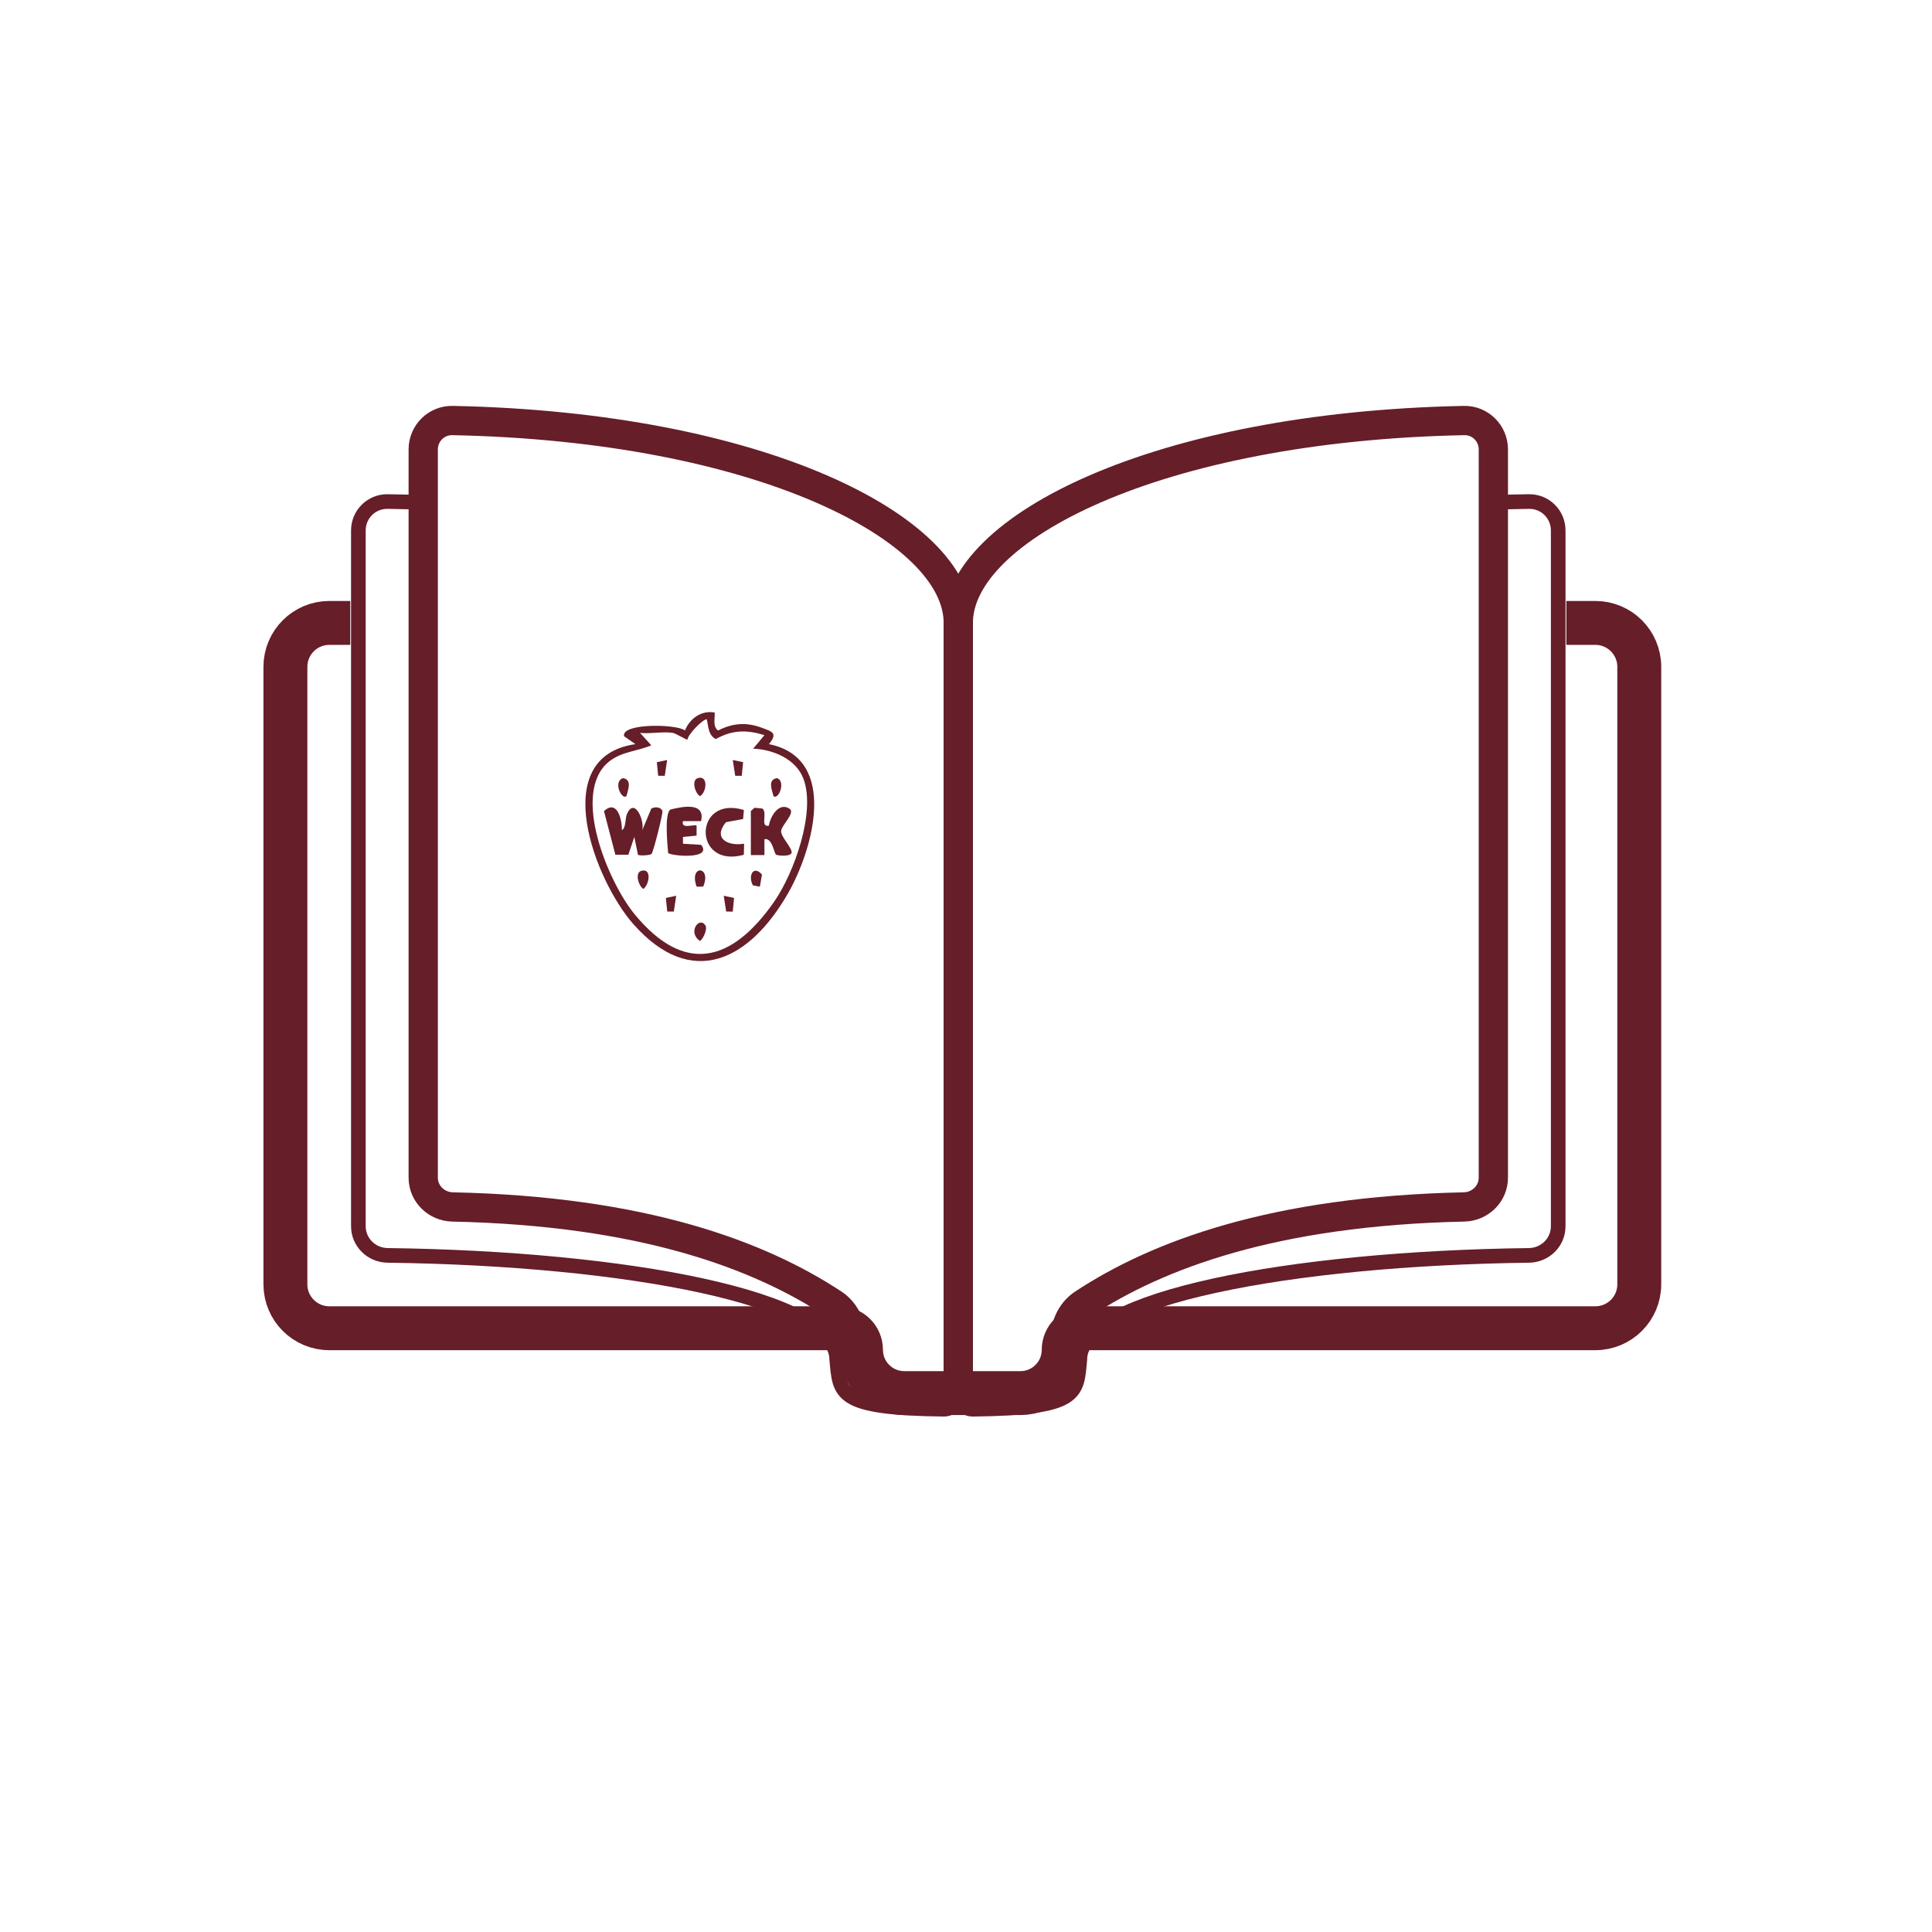
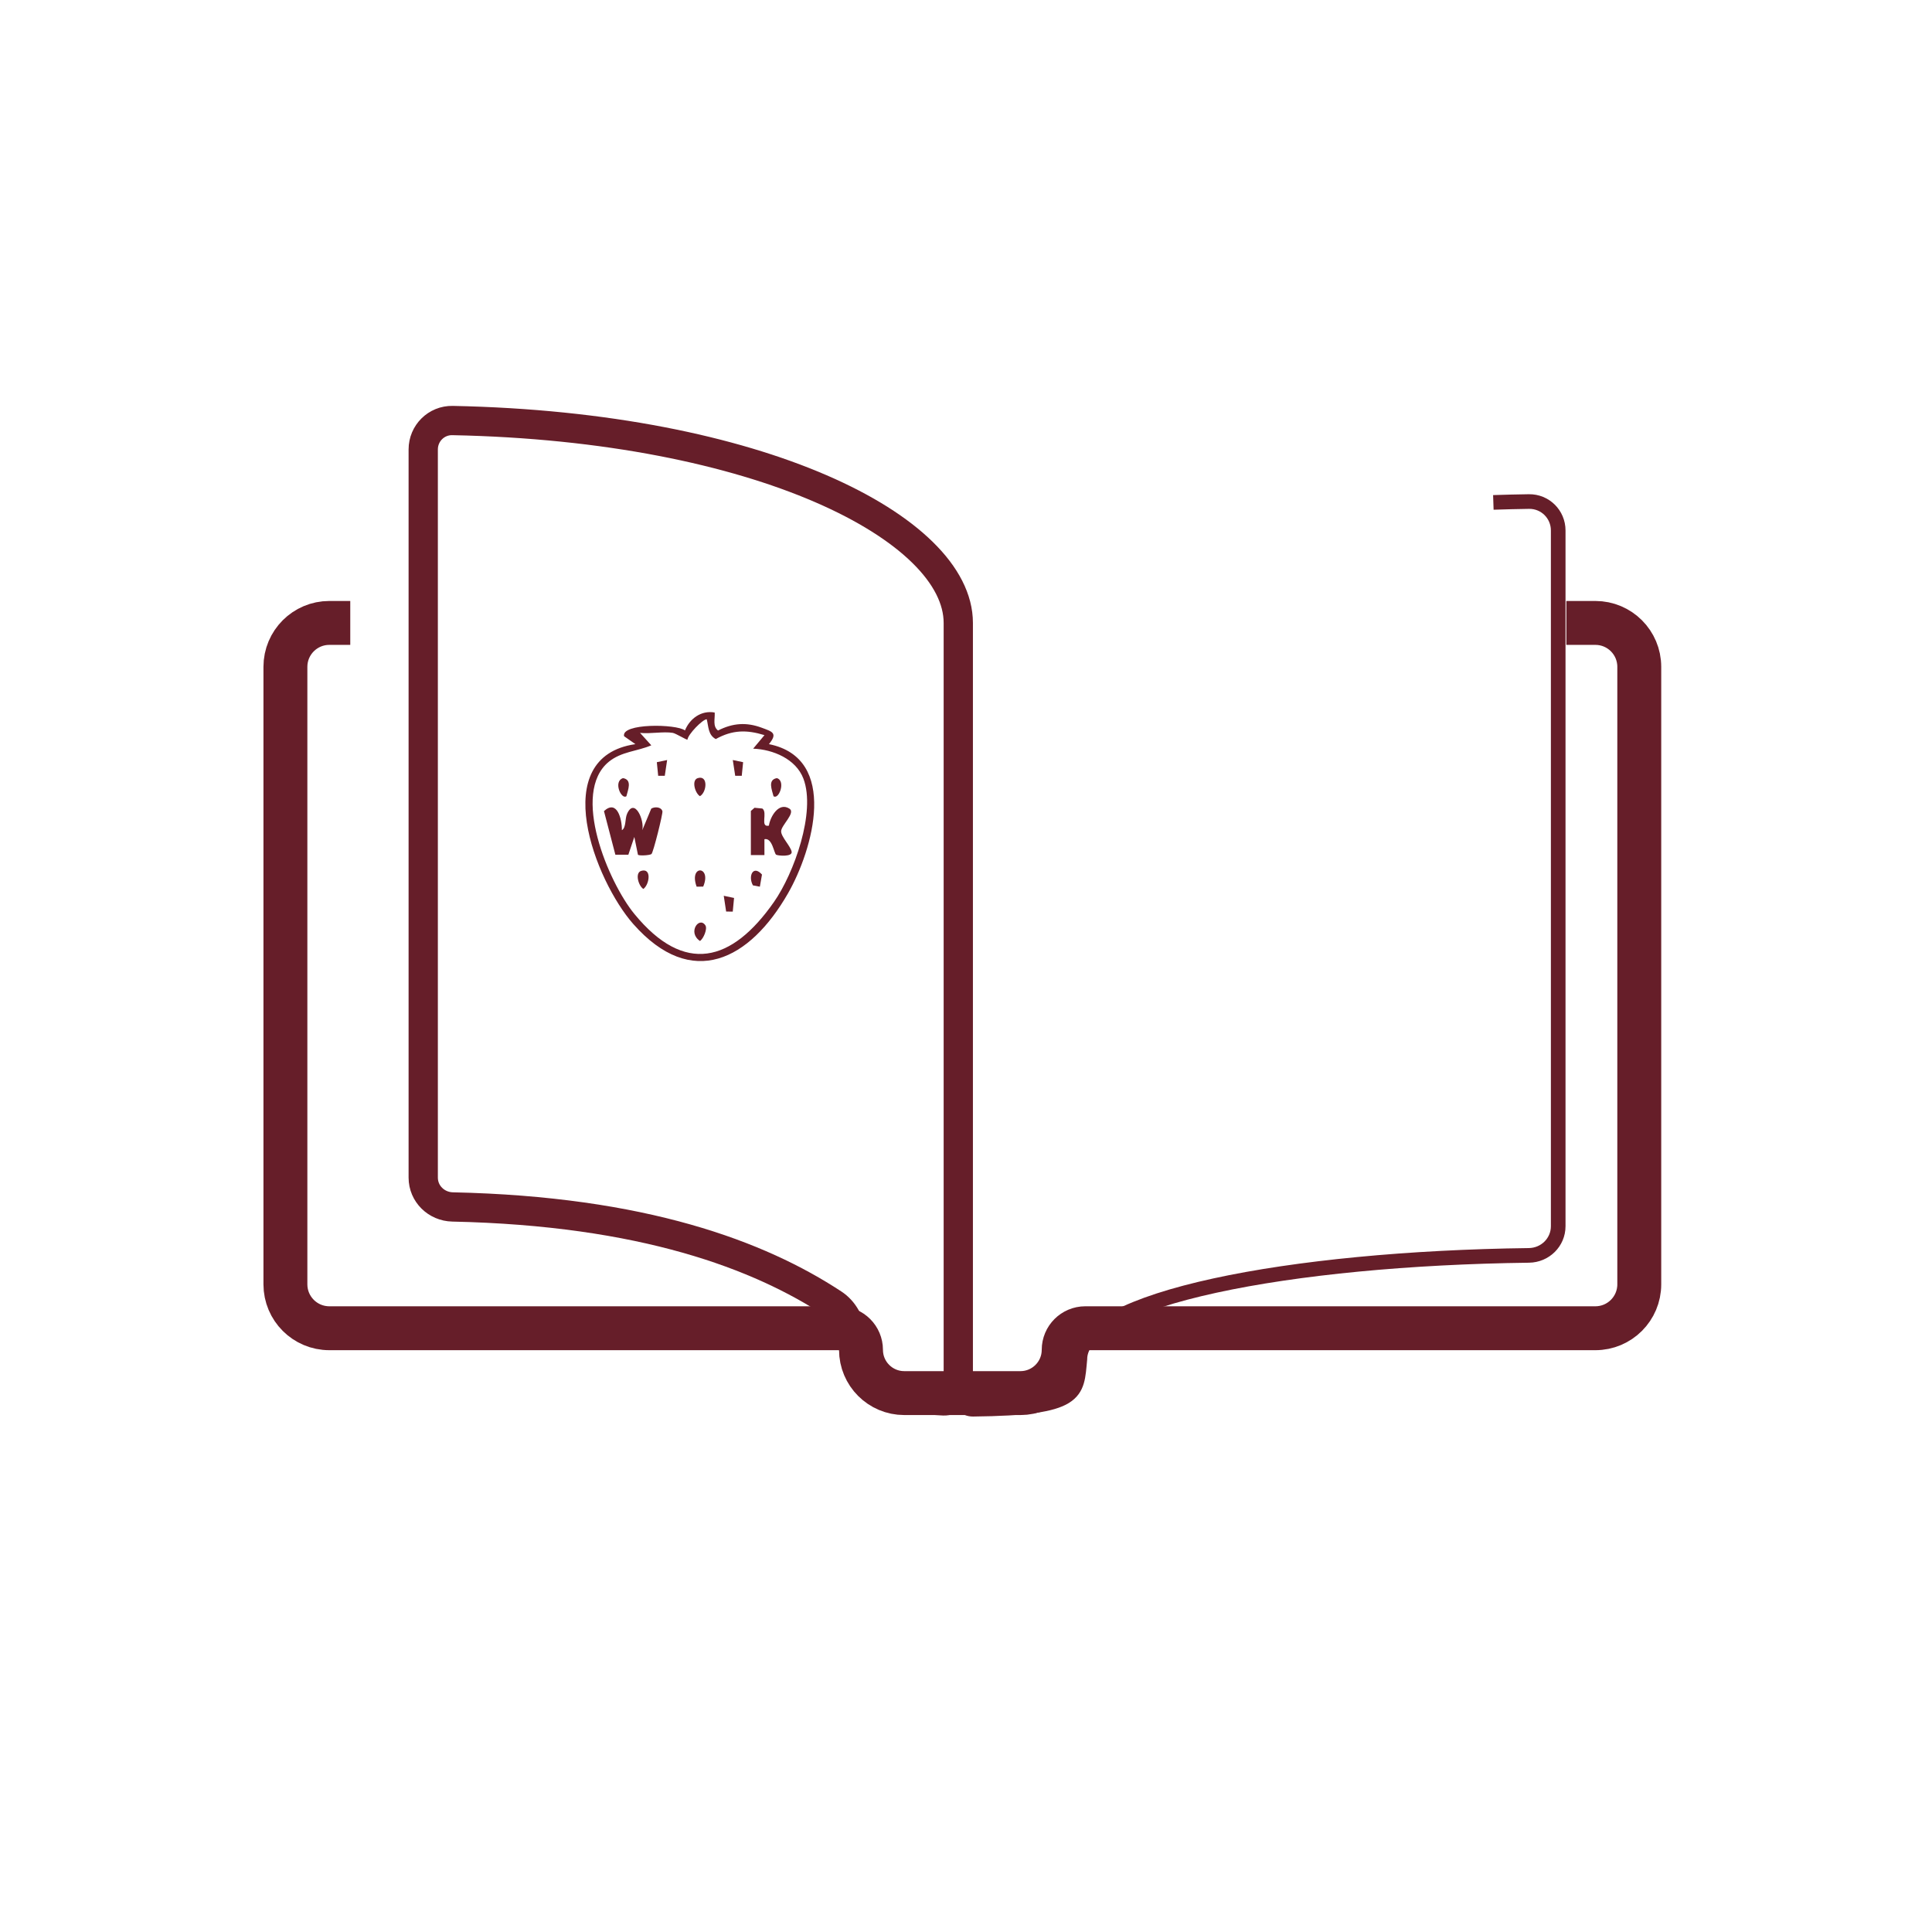
<svg xmlns="http://www.w3.org/2000/svg" fill="none" viewBox="0 0 132 132" height="132" width="132">
  <rect fill="white" height="132" width="132" />
  <path fill="#661E29" d="M48.83 48.681C48.861 49.104 48.676 49.624 49.059 49.911C50.058 49.401 50.991 49.33 52.039 49.719C52.76 49.988 53.162 50.075 52.537 50.842C57.339 51.806 55.536 58.074 53.839 61.035C51.229 65.587 47.269 67.664 43.265 63.129C40.665 60.182 37.363 51.72 43.413 50.842L42.64 50.301C42.421 49.404 46.205 49.453 46.799 49.905C47.127 49.098 47.909 48.517 48.824 48.681H48.83ZM45.97 50.072C45.312 49.964 44.418 50.152 43.729 50.072L44.499 50.922C43.534 51.336 42.464 51.343 41.602 52.041C38.977 54.178 41.586 60.303 43.339 62.439C46.765 66.622 50.005 65.744 52.883 61.62C54.244 59.672 55.753 55.483 54.893 53.204C54.383 51.853 52.812 51.203 51.458 51.151L52.231 50.227C51.016 49.852 50.042 49.862 48.904 50.495C48.373 50.214 48.413 49.636 48.286 49.141C48.002 49.148 47.003 50.174 46.969 50.536C46.926 50.57 46.162 50.103 45.967 50.072H45.97Z" />
  <path fill="#661E29" d="M42.492 56.719C42.786 56.546 42.693 55.937 42.842 55.603C43.349 54.459 44.044 56.036 43.883 56.719L44.496 55.248C44.731 55.102 45.176 55.124 45.259 55.427C45.3 55.572 44.632 58.268 44.508 58.352C44.372 58.444 43.679 58.478 43.587 58.401L43.339 57.183L42.931 58.398H42.044L41.265 55.417C42.158 54.598 42.498 55.956 42.489 56.719H42.492Z" />
  <path fill="#661E29" d="M51.304 55.405L51.551 55.189L52.086 55.241C52.473 55.513 51.898 56.546 52.534 56.41C52.618 55.813 53.199 54.778 53.935 55.248C54.386 55.535 53.366 56.388 53.369 56.8C53.369 57.174 54.015 57.814 54.087 58.188C54.158 58.562 53.14 58.469 53.026 58.395C52.881 58.302 52.766 57.217 52.228 57.337V58.42H51.301V55.405H51.304Z" />
-   <path fill="#661E29" d="M47.903 56.101H46.666C46.49 56.694 47.47 56.283 47.593 56.41V57.093L46.663 57.183V57.647L47.903 57.721C48.716 58.751 45.791 58.482 45.649 58.275C45.602 57.684 45.386 55.637 45.797 55.312C46.647 55.099 48.202 54.784 47.899 56.101H47.903Z" />
-   <path fill="#661E29" d="M50.824 55.34L50.772 55.956L49.6 56.175C48.694 57.263 49.693 57.829 50.84 57.644L50.821 58.401C47.318 59.375 47.374 54.301 50.821 55.34H50.824Z" />
  <path fill="#661E29" d="M47.671 53.164C48.397 52.938 48.298 54.128 47.822 54.397C47.485 54.193 47.229 53.303 47.671 53.164Z" />
  <path fill="#661E29" d="M50.679 53.006L50.231 53.003L50.067 51.927L50.772 52.075L50.679 53.006Z" />
  <path fill="#661E29" d="M42.798 54.4C42.446 54.654 41.877 53.377 42.569 53.164C43.215 53.278 42.9 53.977 42.798 54.4Z" />
  <path fill="#661E29" d="M43.806 59.502C44.536 59.276 44.378 60.423 43.958 60.736C43.621 60.531 43.364 59.638 43.806 59.502Z" />
-   <path fill="#661E29" d="M46.199 61.202L46.038 62.278L45.587 62.281L45.494 61.351L46.199 61.202Z" />
  <path fill="#661E29" d="M48.196 63.227C48.345 63.456 48.073 64.124 47.825 64.291C46.95 63.701 47.779 62.578 48.196 63.227Z" />
  <path fill="#661E29" d="M45.581 51.927L45.42 53.003L44.969 53.006L44.876 52.075L45.581 51.927Z" />
  <path fill="#661E29" d="M52.849 54.4C52.747 53.977 52.429 53.278 53.078 53.164C53.706 53.349 53.214 54.663 52.849 54.4Z" />
  <path fill="#661E29" d="M48.045 60.575L47.596 60.581C47.043 59.057 48.654 59.143 48.045 60.575Z" />
  <path fill="#661E29" d="M51.916 60.581L51.443 60.491C51.093 59.864 51.455 59.069 52.061 59.752L51.916 60.581Z" />
  <path fill="#661E29" d="M50.064 62.285L49.612 62.278L49.449 61.202L50.153 61.351L50.064 62.285Z" />
  <path stroke-width="3" stroke="#661E29" d="M23.931 42.56H22.5C20.843 42.56 19.5 43.903 19.5 45.56V87.749C19.5 89.406 20.843 90.749 22.5 90.749H57.349C58.165 90.749 58.826 91.41 58.826 92.226C58.826 93.857 60.149 95.18 61.78 95.18H69.72C71.351 95.18 72.674 93.857 72.674 92.226C72.674 91.41 73.335 90.749 74.151 90.749H109C110.657 90.749 112 89.406 112 87.749V45.56C112 43.903 110.657 42.56 109 42.56H107.015" />
-   <path stroke-width="2" stroke="#661E29" d="M65.473 94.734V42.56C65.473 36.115 79.011 29.15 100.03 28.732C101.134 28.71 102.03 29.602 102.03 30.707V80.459C102.03 81.564 101.13 82.438 100.026 82.462C87.013 82.742 79.074 85.746 74.014 89.072C73.282 89.552 72.867 90.359 72.769 91.228C72.532 93.332 71.703 95.473 66.478 95.712C65.926 95.737 65.473 95.286 65.473 94.734Z" />
  <path stroke-width="2" stroke="#661E29" d="M65.473 94.734V42.56C65.473 36.115 51.935 29.15 30.917 28.732C29.812 28.71 28.916 29.602 28.916 30.707V80.459C28.916 81.564 29.816 82.438 30.921 82.462C43.933 82.742 51.872 85.746 56.933 89.072C57.664 89.552 58.079 90.359 58.177 91.228C58.414 93.332 59.243 95.473 64.468 95.712C65.02 95.737 65.473 95.286 65.473 94.734Z" />
-   <path stroke="#661E29" d="M65.473 47.527V95.287C65.473 95.84 65.02 96.288 64.468 96.282C57.186 96.203 57.39 95.214 57.167 92.867C57.167 88.703 42.795 85.978 26.486 85.772C25.382 85.757 24.485 84.882 24.485 83.778C24.485 74.584 24.485 46.196 24.485 36.242C24.485 35.137 25.381 34.25 26.485 34.267C27.306 34.279 28.116 34.299 28.916 34.326" />
  <path stroke="#661E29" d="M65.473 47.527V95.287C65.473 95.84 65.926 96.288 66.478 96.282C73.76 96.203 73.556 95.214 73.779 92.867C73.779 88.703 88.151 85.978 104.46 85.772C105.565 85.757 106.461 84.882 106.461 83.778C106.461 74.584 106.461 46.196 106.461 36.242C106.461 35.137 105.566 34.25 104.461 34.267C103.641 34.279 102.83 34.299 102.03 34.326" />
</svg>